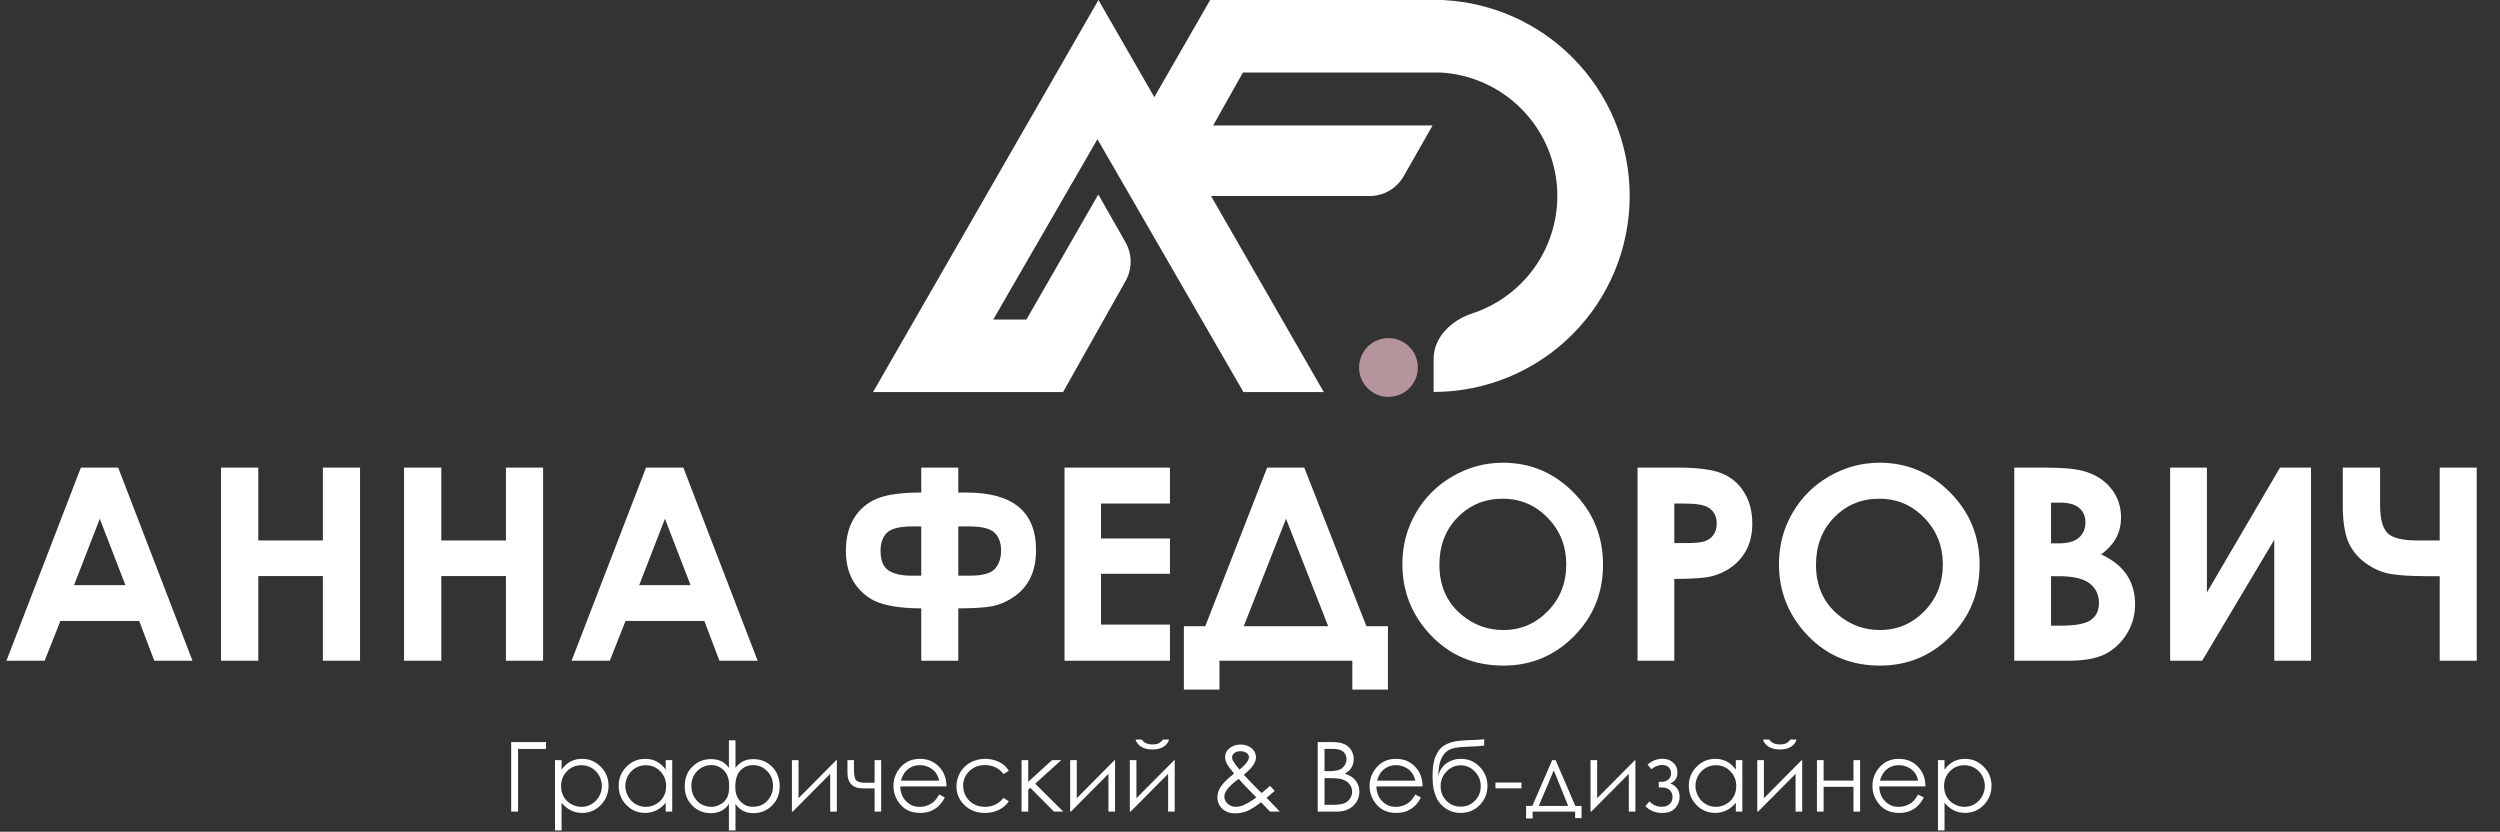
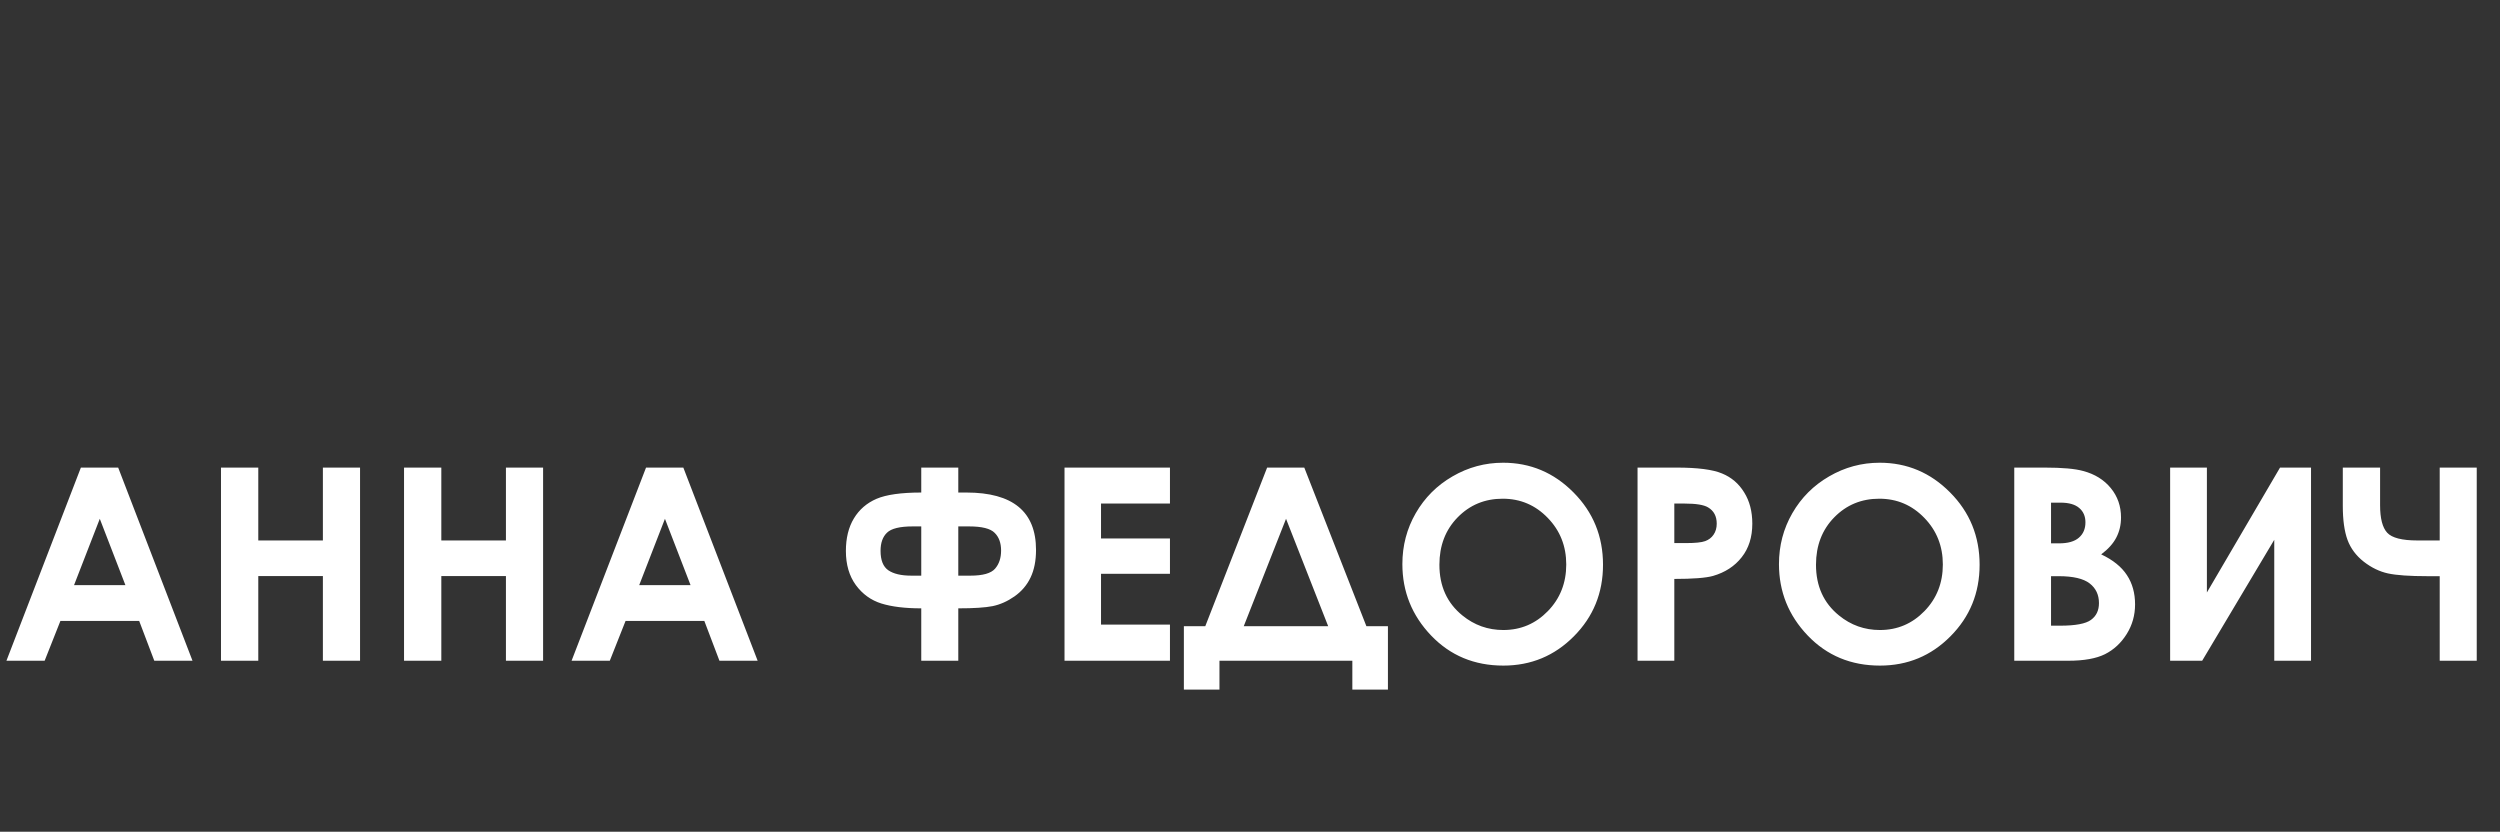
<svg xmlns="http://www.w3.org/2000/svg" width="532" height="177" viewBox="0 0 532 177" fill="none">
  <rect x="0" y="0" width="532" height="177" fill="#333333" stroke="none" />
  <path d="M17.212 99.502H25.148L40.964 140.605H32.832L29.619 132.139H12.854L9.5 140.605H1.369L17.212 99.502ZM21.236 110.4L15.759 124.511H26.685L21.236 110.4ZM47.027 99.502H54.963V115.01H68.71V99.502H76.618V140.605H68.71V122.583H54.963V140.605H47.027V99.502ZM85.979 99.502H93.914V115.01H107.662V99.502H115.57V140.605H107.662V122.583H93.914V140.605H85.979V99.502ZM137.477 99.502H145.412L161.228 140.605H153.096L149.883 132.139H133.118L129.765 140.605H121.633L137.477 99.502ZM141.5 110.4L136.024 124.511H146.949L141.5 110.4ZM203.924 99.502V104.811H205.656C215.529 104.811 220.466 108.882 220.466 117.022C220.466 119.332 220.074 121.297 219.292 122.918C218.528 124.52 217.392 125.852 215.883 126.914C214.393 127.957 212.847 128.646 211.245 128.981C209.661 129.298 207.221 129.456 203.924 129.456V140.605H196.044V129.456C192.598 129.456 189.766 129.112 187.549 128.423C185.351 127.733 183.544 126.429 182.129 124.511C180.713 122.573 180.005 120.152 180.005 117.246C180.005 114.507 180.573 112.197 181.709 110.316C182.846 108.434 184.448 107.047 186.516 106.152C188.602 105.258 191.778 104.811 196.044 104.811V99.502H203.924ZM196.044 112.02H194.228C191.489 112.02 189.664 112.467 188.751 113.362C187.838 114.237 187.382 115.523 187.382 117.218C187.382 119.211 187.931 120.589 189.03 121.353C190.148 122.117 191.778 122.499 193.92 122.499H196.044V112.02ZM203.924 112.02V122.499H206.494C209.14 122.499 210.891 122.005 211.748 121.018C212.604 120.031 213.033 118.745 213.033 117.162C213.033 115.541 212.576 114.284 211.664 113.39C210.77 112.477 208.953 112.02 206.215 112.02H203.924ZM226.529 99.502H248.967V107.158H234.297V114.591H248.967V122.108H234.297V132.921H248.967V140.605H226.529V99.502ZM269.644 99.502H277.552L290.769 133.257H295.351V146.753H287.779V140.605H259.501V146.753H251.929V133.257H256.483L269.644 99.502ZM273.668 110.4L264.67 133.257H282.637L273.668 110.4ZM319.857 98.468C325.669 98.468 330.661 100.573 334.834 104.783C339.025 108.993 341.121 114.125 341.121 120.18C341.121 126.178 339.053 131.254 334.918 135.408C330.801 139.562 325.799 141.639 319.913 141.639C313.747 141.639 308.624 139.506 304.544 135.241C300.465 130.975 298.425 125.908 298.425 120.04C298.425 116.109 299.375 112.495 301.275 109.198C303.175 105.901 305.783 103.293 309.099 101.374C312.433 99.437 316.019 98.468 319.857 98.468ZM319.773 106.125C315.973 106.125 312.778 107.447 310.189 110.092C307.599 112.738 306.305 116.1 306.305 120.18C306.305 124.725 307.935 128.32 311.195 130.965C313.728 133.033 316.634 134.067 319.913 134.067C323.62 134.067 326.777 132.726 329.385 130.043C331.993 127.361 333.297 124.054 333.297 120.124C333.297 116.212 331.984 112.905 329.357 110.204C326.73 107.484 323.536 106.125 319.773 106.125ZM348.47 99.502H356.769C361.258 99.502 364.49 99.921 366.465 100.76C368.458 101.579 370.023 102.92 371.159 104.783C372.314 106.628 372.891 108.844 372.891 111.434C372.891 114.302 372.137 116.687 370.628 118.587C369.138 120.487 367.107 121.81 364.537 122.555C363.028 122.983 360.28 123.197 356.294 123.197V140.605H348.47V99.502ZM356.294 115.569H358.78C360.736 115.569 362.096 115.429 362.86 115.15C363.624 114.871 364.22 114.414 364.648 113.781C365.095 113.129 365.319 112.346 365.319 111.434C365.319 109.85 364.704 108.695 363.475 107.969C362.581 107.429 360.923 107.158 358.501 107.158H356.294V115.569ZM399.995 98.468C405.807 98.468 410.8 100.573 414.973 104.783C419.164 108.993 421.26 114.125 421.26 120.18C421.26 126.178 419.192 131.254 415.056 135.408C410.94 139.562 405.938 141.639 400.051 141.639C393.885 141.639 388.763 139.506 384.683 135.241C380.603 130.975 378.564 125.908 378.564 120.04C378.564 116.109 379.514 112.495 381.414 109.198C383.314 105.901 385.922 103.293 389.238 101.374C392.572 99.437 396.158 98.468 399.995 98.468ZM399.912 106.125C396.111 106.125 392.917 107.447 390.327 110.092C387.738 112.738 386.443 116.1 386.443 120.18C386.443 124.725 388.073 128.32 391.333 130.965C393.867 133.033 396.773 134.067 400.051 134.067C403.758 134.067 406.916 132.726 409.524 130.043C412.132 127.361 413.436 124.054 413.436 120.124C413.436 116.212 412.122 112.905 409.496 110.204C406.869 107.484 403.675 106.125 399.912 106.125ZM428.636 140.605V99.502H435.091C438.835 99.502 441.574 99.744 443.306 100.229C445.765 100.881 447.721 102.092 449.174 103.861C450.627 105.631 451.354 107.717 451.354 110.12C451.354 111.685 451.018 113.11 450.348 114.395C449.696 115.662 448.625 116.854 447.134 117.972C449.63 119.146 451.456 120.617 452.611 122.387C453.766 124.138 454.343 126.215 454.343 128.618C454.343 130.928 453.747 133.033 452.555 134.933C451.363 136.833 449.826 138.258 447.945 139.208C446.063 140.14 443.465 140.605 440.149 140.605H428.636ZM436.46 106.963V115.625H438.165C440.065 115.625 441.471 115.224 442.384 114.423C443.316 113.622 443.781 112.533 443.781 111.154C443.781 109.869 443.343 108.854 442.468 108.108C441.592 107.345 440.26 106.963 438.472 106.963H436.46ZM436.46 122.611V133.145H438.416C441.658 133.145 443.837 132.735 444.955 131.915C446.091 131.096 446.659 129.904 446.659 128.339C446.659 126.569 445.998 125.172 444.675 124.147C443.353 123.123 441.155 122.611 438.081 122.611H436.46ZM491.786 99.502V140.605H483.962V114.871L468.622 140.605H461.804V99.502H469.628V126.075L485.192 99.502H491.786ZM519.17 122.611H516.543C512.762 122.611 509.967 122.415 508.16 122.024C506.372 121.633 504.658 120.804 503.019 119.537C501.38 118.252 500.225 116.705 499.554 114.898C498.884 113.073 498.548 110.661 498.548 107.661V99.502H506.484V107.522C506.484 110.316 506.987 112.263 507.993 113.362C508.999 114.461 511.141 115.01 514.42 115.01H519.17V99.502H527.05V140.605H519.17V122.611Z" fill="white" />
-   <path d="M110.247 172.706H108.779V157.909H116.192V159.367H110.247V172.706ZM118.103 161.762H119.502V163.773C120.058 163.009 120.699 162.436 121.423 162.053C122.147 161.671 122.955 161.48 123.847 161.48C125.403 161.48 126.734 162.04 127.841 163.16C128.947 164.28 129.501 165.628 129.501 167.204C129.501 168.813 128.951 170.181 127.851 171.308C126.758 172.428 125.437 172.988 123.888 172.988C123.016 172.988 122.214 172.807 121.483 172.445C120.752 172.082 120.092 171.543 119.502 170.825V176.71H118.103V161.762ZM123.737 162.838C122.516 162.838 121.487 163.264 120.648 164.115C119.817 164.967 119.401 166.027 119.401 167.294C119.401 168.126 119.586 168.873 119.954 169.537C120.33 170.201 120.863 170.728 121.554 171.117C122.251 171.506 122.986 171.7 123.757 171.7C124.515 171.7 125.225 171.506 125.889 171.117C126.56 170.721 127.093 170.171 127.489 169.467C127.884 168.763 128.082 168.025 128.082 167.254C128.082 166.476 127.884 165.738 127.489 165.041C127.1 164.343 126.573 163.804 125.909 163.421C125.246 163.032 124.521 162.838 123.737 162.838ZM143.05 161.762V172.706H141.662V170.825C141.072 171.543 140.408 172.082 139.671 172.445C138.94 172.807 138.138 172.988 137.266 172.988C135.717 172.988 134.393 172.428 133.293 171.308C132.2 170.181 131.653 168.813 131.653 167.204C131.653 165.628 132.207 164.28 133.313 163.16C134.42 162.04 135.751 161.48 137.307 161.48C138.205 161.48 139.017 161.671 139.741 162.053C140.472 162.436 141.112 163.009 141.662 163.773V161.762H143.05ZM137.417 162.838C136.633 162.838 135.908 163.032 135.244 163.421C134.581 163.804 134.051 164.343 133.655 165.041C133.266 165.738 133.072 166.476 133.072 167.254C133.072 168.025 133.269 168.763 133.665 169.467C134.061 170.171 134.591 170.721 135.255 171.117C135.925 171.506 136.643 171.7 137.407 171.7C138.178 171.7 138.909 171.506 139.6 171.117C140.291 170.728 140.821 170.201 141.189 169.537C141.565 168.873 141.753 168.126 141.753 167.294C141.753 166.027 141.334 164.967 140.495 164.115C139.664 163.264 138.638 162.838 137.417 162.838ZM155.112 157.537H156.51V163.411C157.388 162.164 158.652 161.54 160.302 161.54C161.891 161.54 163.223 162.08 164.296 163.16C165.375 164.24 165.915 165.624 165.915 167.314C165.915 168.984 165.372 170.356 164.286 171.429C163.199 172.502 161.885 173.038 160.342 173.038C158.652 173.038 157.375 172.381 156.51 171.066V176.71H155.112V171.066C154.26 172.388 152.972 173.048 151.249 173.048C149.733 173.048 148.429 172.512 147.336 171.439C146.249 170.366 145.706 168.991 145.706 167.314C145.706 165.624 146.243 164.24 147.316 163.16C148.395 162.08 149.73 161.54 151.319 161.54C153.002 161.54 154.267 162.164 155.112 163.411V157.537ZM156.47 167.495C156.47 168.803 156.842 169.829 157.586 170.573C158.33 171.318 159.186 171.69 160.151 171.69C161.466 171.69 162.518 171.254 163.31 170.382C164.101 169.511 164.497 168.461 164.497 167.234C164.497 165.966 164.078 164.913 163.239 164.075C162.408 163.237 161.409 162.818 160.242 162.818C159.189 162.818 158.297 163.193 157.566 163.944C156.835 164.689 156.47 165.872 156.47 167.495ZM147.124 167.244C147.124 168.464 147.517 169.511 148.301 170.382C149.093 171.254 150.149 171.69 151.47 171.69C151.926 171.69 152.416 171.576 152.939 171.348C153.462 171.113 153.881 170.822 154.196 170.473C154.518 170.117 154.759 169.708 154.92 169.246C155.081 168.783 155.162 168.106 155.162 167.214C155.162 165.792 154.793 164.706 154.055 163.954C153.318 163.197 152.426 162.818 151.38 162.818C150.206 162.818 149.203 163.237 148.372 164.075C147.54 164.913 147.124 165.97 147.124 167.244ZM169.929 161.762V169.859L177.966 161.762H178.077V172.706H176.668V164.679L168.692 172.706H168.52V161.762H169.929ZM186.114 167.767H183.64C182.52 167.767 181.688 167.479 181.145 166.902C180.608 166.325 180.34 165.524 180.34 164.498V161.762H181.718V163.743C181.718 165.017 181.899 165.809 182.261 166.117C182.624 166.419 183.22 166.57 184.052 166.57H186.114V161.762H187.512V172.706H186.114V167.767ZM199.865 169.075L201.052 169.698C200.663 170.463 200.214 171.08 199.704 171.549C199.195 172.019 198.621 172.377 197.984 172.626C197.347 172.867 196.626 172.988 195.821 172.988C194.037 172.988 192.643 172.404 191.637 171.237C190.631 170.064 190.128 168.739 190.128 167.264C190.128 165.876 190.554 164.639 191.405 163.552C192.485 162.171 193.93 161.48 195.741 161.48C197.605 161.48 199.094 162.187 200.207 163.602C200.999 164.602 201.401 165.849 201.414 167.344H191.576C191.603 168.619 192.009 169.665 192.794 170.483C193.578 171.294 194.547 171.7 195.701 171.7C196.257 171.7 196.797 171.603 197.32 171.408C197.85 171.214 198.299 170.956 198.668 170.634C199.037 170.312 199.436 169.792 199.865 169.075ZM199.865 166.127C199.677 165.376 199.402 164.776 199.04 164.327C198.685 163.877 198.212 163.515 197.622 163.24C197.032 162.965 196.411 162.828 195.761 162.828C194.688 162.828 193.766 163.173 192.995 163.864C192.431 164.367 192.006 165.121 191.717 166.127H199.865ZM214.672 164.035L213.556 164.729C212.59 163.448 211.272 162.808 209.603 162.808C208.268 162.808 207.158 163.237 206.273 164.095C205.394 164.954 204.955 165.997 204.955 167.224C204.955 168.022 205.156 168.773 205.559 169.477C205.968 170.181 206.524 170.728 207.229 171.117C207.939 171.506 208.734 171.7 209.613 171.7C211.222 171.7 212.536 171.06 213.556 169.779L214.672 170.513C214.149 171.298 213.445 171.908 212.56 172.344C211.681 172.773 210.679 172.988 209.552 172.988C207.822 172.988 206.387 172.438 205.247 171.338C204.107 170.238 203.537 168.9 203.537 167.324C203.537 166.265 203.802 165.282 204.331 164.377C204.868 163.465 205.602 162.754 206.534 162.244C207.467 161.735 208.509 161.48 209.663 161.48C210.387 161.48 211.085 161.591 211.755 161.812C212.433 162.033 213.006 162.322 213.475 162.677C213.945 163.032 214.344 163.485 214.672 164.035ZM217.388 161.762H218.807V166.369L223.867 161.762H225.828L220.285 166.771L226.271 172.706H224.279L219.249 167.646L218.807 168.039V172.706H217.388V161.762ZM229.138 161.762V169.859L237.175 161.762H237.286V172.706H235.877V164.679L227.9 172.706H227.729V161.762H229.138ZM241.832 161.762V169.859L249.87 161.762H249.98V172.706H248.572V164.679L240.595 172.706H240.424V161.762H241.832ZM241.641 157.366H242.969C243.197 157.714 243.502 157.976 243.884 158.15C244.267 158.325 244.723 158.412 245.253 158.412C245.789 158.412 246.222 158.335 246.55 158.18C246.879 158.026 247.191 157.755 247.486 157.366H248.773C248.626 157.969 248.247 158.476 247.637 158.885C247.033 159.287 246.235 159.488 245.242 159.488C244.257 159.488 243.452 159.29 242.828 158.895C242.205 158.492 241.809 157.983 241.641 157.366ZM270.26 167.234L271.266 168.3C270.622 168.87 270.042 169.363 269.526 169.779C269.868 170.141 270.36 170.647 271.004 171.298C271.514 171.807 271.953 172.277 272.322 172.706H270.26L268.359 170.724C267.085 171.69 266.062 172.324 265.291 172.626C264.519 172.927 263.705 173.078 262.846 173.078C261.706 173.078 260.791 172.753 260.1 172.102C259.409 171.445 259.064 170.627 259.064 169.648C259.064 168.91 259.295 168.173 259.758 167.435C260.227 166.691 261.18 165.752 262.615 164.618C261.803 163.639 261.28 162.918 261.046 162.456C260.818 161.986 260.704 161.54 260.704 161.118C260.704 160.38 260.989 159.77 261.559 159.287C262.216 158.724 263.034 158.442 264.013 158.442C264.63 158.442 265.193 158.566 265.703 158.814C266.213 159.062 266.602 159.398 266.87 159.82C267.138 160.236 267.272 160.679 267.272 161.148C267.272 161.644 267.098 162.174 266.749 162.737C266.4 163.294 265.713 164.008 264.687 164.88L266.93 167.234L268.469 168.773C269.207 168.156 269.804 167.643 270.26 167.234ZM263.772 163.773C264.489 163.217 265.029 162.67 265.391 162.134C265.646 161.752 265.773 161.413 265.773 161.118C265.773 160.776 265.606 160.481 265.27 160.233C264.942 159.984 264.503 159.86 263.953 159.86C263.43 159.86 263.004 159.988 262.675 160.243C262.347 160.497 262.182 160.799 262.182 161.148C262.182 161.416 262.249 161.668 262.383 161.902C262.712 162.472 263.175 163.096 263.772 163.773ZM263.591 165.735C262.337 166.681 261.515 167.435 261.126 167.998C260.737 168.555 260.543 169.071 260.543 169.547C260.543 170.111 260.781 170.61 261.257 171.046C261.733 171.475 262.316 171.69 263.007 171.69C263.53 171.69 264.043 171.583 264.546 171.368C265.338 171.026 266.273 170.47 267.353 169.698L264.939 167.224C264.536 166.801 264.087 166.305 263.591 165.735ZM280.41 157.909H283.327C284.5 157.909 285.402 158.05 286.033 158.331C286.663 158.606 287.159 159.032 287.522 159.609C287.89 160.186 288.075 160.826 288.075 161.53C288.075 162.187 287.914 162.788 287.592 163.331C287.27 163.867 286.797 164.303 286.174 164.639C286.945 164.9 287.538 165.209 287.954 165.564C288.37 165.913 288.692 166.339 288.92 166.842C289.155 167.338 289.272 167.878 289.272 168.461C289.272 169.648 288.836 170.654 287.964 171.479C287.099 172.297 285.936 172.706 284.474 172.706H280.41V157.909ZM281.858 159.357V164.095H282.703C283.729 164.095 284.484 164.001 284.967 163.814C285.449 163.619 285.832 163.317 286.113 162.908C286.395 162.493 286.536 162.033 286.536 161.53C286.536 160.853 286.298 160.323 285.822 159.941C285.352 159.552 284.601 159.357 283.568 159.357H281.858ZM281.858 165.584V171.258H283.689C284.769 171.258 285.56 171.154 286.063 170.946C286.566 170.731 286.968 170.399 287.27 169.95C287.579 169.501 287.733 169.014 287.733 168.491C287.733 167.834 287.518 167.261 287.089 166.771C286.66 166.282 286.07 165.946 285.319 165.765C284.816 165.644 283.94 165.584 282.693 165.584H281.858ZM301.182 169.075L302.369 169.698C301.98 170.463 301.531 171.08 301.021 171.549C300.511 172.019 299.938 172.377 299.301 172.626C298.664 172.867 297.943 172.988 297.138 172.988C295.354 172.988 293.96 172.404 292.954 171.237C291.948 170.064 291.445 168.739 291.445 167.264C291.445 165.876 291.871 164.639 292.722 163.552C293.802 162.171 295.247 161.48 297.058 161.48C298.922 161.48 300.411 162.187 301.524 163.602C302.315 164.602 302.718 165.849 302.731 167.344H292.893C292.92 168.619 293.326 169.665 294.11 170.483C294.895 171.294 295.864 171.7 297.018 171.7C297.574 171.7 298.114 171.603 298.637 171.408C299.167 171.214 299.616 170.956 299.985 170.634C300.354 170.312 300.753 169.792 301.182 169.075ZM301.182 166.127C300.994 165.376 300.719 164.776 300.357 164.327C300.002 163.877 299.529 163.515 298.939 163.24C298.349 162.965 297.728 162.828 297.078 162.828C296.005 162.828 295.083 163.173 294.312 163.864C293.748 164.367 293.322 165.121 293.034 166.127H301.182ZM315.838 157.305V158.653C315.168 158.767 314.018 158.848 312.388 158.895C311.208 158.935 310.296 159.015 309.652 159.136C309.015 159.25 308.458 159.475 307.982 159.81C307.506 160.139 307.104 160.642 306.775 161.319C306.453 161.99 306.252 162.741 306.171 163.572L306.031 165.111C306.413 163.857 307.04 162.939 307.912 162.355C308.79 161.772 309.763 161.48 310.829 161.48C312.452 161.48 313.806 162.05 314.893 163.19C315.986 164.33 316.532 165.688 316.532 167.264C316.532 168.827 315.989 170.171 314.903 171.298C313.816 172.424 312.458 172.988 310.829 172.988C309.159 172.988 307.744 172.364 306.584 171.117C305.424 169.869 304.844 167.904 304.844 165.222C304.844 163.351 305.055 161.936 305.477 160.977C305.907 160.011 306.396 159.317 306.946 158.895C307.496 158.472 308.207 158.14 309.079 157.899C309.95 157.657 311.583 157.507 313.977 157.446C314.715 157.426 315.335 157.379 315.838 157.305ZM315.104 167.294C315.104 166.08 314.682 165.038 313.837 164.166C312.992 163.294 311.989 162.858 310.829 162.858C309.675 162.858 308.676 163.294 307.831 164.166C306.986 165.038 306.564 166.08 306.564 167.294C306.564 168.501 306.969 169.531 307.781 170.382C308.599 171.227 309.615 171.65 310.829 171.65C312.049 171.65 313.065 171.227 313.877 170.382C314.695 169.531 315.104 168.501 315.104 167.294ZM318.233 166.53H323.765V167.757H318.233V166.53ZM326.079 171.509L330.304 161.762H331.038L335.233 171.509H336.55V174.104H335.192V172.706H326.139V174.165H324.751V171.509H326.079ZM330.646 163.934L327.447 171.509H333.714L330.646 163.934ZM339.87 161.762V169.859L347.907 161.762H348.018V172.706H346.61V164.679L338.633 172.706H338.462V161.762H339.87ZM352.987 166.369H353.722C354.191 166.369 354.62 166.214 355.009 165.906C355.405 165.598 355.603 165.155 355.603 164.578C355.603 164.089 355.445 163.669 355.13 163.321C354.815 162.965 354.332 162.788 353.681 162.788C352.924 162.788 352.162 163.083 351.398 163.673L350.603 162.697C351.589 161.872 352.635 161.46 353.742 161.46C354.654 161.46 355.418 161.731 356.035 162.275C356.652 162.818 356.961 163.519 356.961 164.377C356.961 165.517 356.458 166.292 355.452 166.701C356.766 167.251 357.423 168.213 357.423 169.588C357.423 170.459 357.115 171.247 356.498 171.952C355.888 172.649 354.972 172.998 353.752 172.998C352.256 172.998 351.053 172.512 350.14 171.539L351.026 170.533C351.703 171.298 352.571 171.68 353.631 171.68C354.342 171.68 354.899 171.489 355.301 171.107C355.71 170.724 355.915 170.221 355.915 169.598C355.915 168.987 355.71 168.498 355.301 168.129C354.892 167.76 354.409 167.576 353.852 167.576H352.987V166.369ZM370.772 161.762V172.706H369.384V170.825C368.794 171.543 368.13 172.082 367.392 172.445C366.661 172.807 365.86 172.988 364.988 172.988C363.439 172.988 362.114 172.428 361.015 171.308C359.921 170.181 359.375 168.813 359.375 167.204C359.375 165.628 359.928 164.28 361.035 163.16C362.141 162.04 363.472 161.48 365.028 161.48C365.927 161.48 366.738 161.671 367.463 162.053C368.194 162.436 368.834 163.009 369.384 163.773V161.762H370.772ZM365.139 162.838C364.354 162.838 363.63 163.032 362.966 163.421C362.302 163.804 361.772 164.343 361.377 165.041C360.988 165.738 360.793 166.476 360.793 167.254C360.793 168.025 360.991 168.763 361.387 169.467C361.782 170.171 362.312 170.721 362.976 171.117C363.647 171.506 364.364 171.7 365.129 171.7C365.9 171.7 366.631 171.506 367.322 171.117C368.012 170.728 368.542 170.201 368.911 169.537C369.287 168.873 369.474 168.126 369.474 167.294C369.474 166.027 369.055 164.967 368.217 164.115C367.385 163.264 366.359 162.838 365.139 162.838ZM375.359 161.762V169.859L383.396 161.762H383.507V172.706H382.099V164.679L374.122 172.706H373.951V161.762H375.359ZM375.168 157.366H376.496C376.724 157.714 377.029 157.976 377.411 158.15C377.793 158.325 378.249 158.412 378.779 158.412C379.316 158.412 379.748 158.335 380.077 158.18C380.405 158.026 380.717 157.755 381.012 157.366H382.3C382.152 157.969 381.774 158.476 381.163 158.885C380.56 159.287 379.762 159.488 378.769 159.488C377.783 159.488 376.979 159.29 376.355 158.895C375.731 158.492 375.336 157.983 375.168 157.366ZM394.421 167.435H388.064V172.706H386.646V161.762H388.064V166.107H394.421V161.762H395.83V172.706H394.421V167.435ZM408.192 169.075L409.379 169.698C408.991 170.463 408.541 171.08 408.032 171.549C407.522 172.019 406.949 172.377 406.311 172.626C405.674 172.867 404.953 172.988 404.149 172.988C402.365 172.988 400.97 172.404 399.964 171.237C398.958 170.064 398.455 168.739 398.455 167.264C398.455 165.876 398.881 164.639 399.733 163.552C400.812 162.171 402.258 161.48 404.068 161.48C405.933 161.48 407.421 162.187 408.535 163.602C409.326 164.602 409.728 165.849 409.742 167.344H399.904C399.93 168.619 400.336 169.665 401.121 170.483C401.905 171.294 402.874 171.7 404.028 171.7C404.585 171.7 405.124 171.603 405.648 171.408C406.177 171.214 406.627 170.956 406.995 170.634C407.364 170.312 407.763 169.792 408.192 169.075ZM408.192 166.127C408.005 165.376 407.73 164.776 407.368 164.327C407.012 163.877 406.539 163.515 405.949 163.24C405.359 162.965 404.739 162.828 404.088 162.828C403.015 162.828 402.093 163.173 401.322 163.864C400.759 164.367 400.333 165.121 400.044 166.127H408.192ZM412.397 161.762H413.795V163.773C414.352 163.009 414.993 162.436 415.717 162.053C416.441 161.671 417.249 161.48 418.141 161.48C419.697 161.48 421.028 162.04 422.135 163.16C423.241 164.28 423.794 165.628 423.794 167.204C423.794 168.813 423.244 170.181 422.145 171.308C421.052 172.428 419.73 172.988 418.181 172.988C417.31 172.988 416.508 172.807 415.777 172.445C415.046 172.082 414.386 171.543 413.795 170.825V176.71H412.397V161.762ZM418.03 162.838C416.81 162.838 415.781 163.264 414.942 164.115C414.111 164.967 413.695 166.027 413.695 167.294C413.695 168.126 413.879 168.873 414.248 169.537C414.624 170.201 415.157 170.728 415.848 171.117C416.545 171.506 417.279 171.7 418.051 171.7C418.808 171.7 419.519 171.506 420.183 171.117C420.854 170.721 421.387 170.171 421.783 169.467C422.178 168.763 422.376 168.025 422.376 167.254C422.376 166.476 422.178 165.738 421.783 165.041C421.394 164.343 420.867 163.804 420.203 163.421C419.539 163.032 418.815 162.838 418.03 162.838Z" fill="white" />
-   <path fill-rule="evenodd" clip-rule="evenodd" d="M307.167 0.021C317.468 0.542 327.249 4.853 334.577 12.191C342.403 20.018 346.8 30.627 346.8 41.693C346.8 52.758 342.403 63.367 334.577 71.194C326.75 79.021 316.141 83.406 305.075 83.406V76.355C305.075 71.746 308.898 68.135 313.284 66.702C317.171 65.427 320.739 63.251 323.692 60.309C328.63 55.371 331.401 48.68 331.401 41.703C331.401 34.726 328.63 28.036 323.692 23.098C319.083 18.489 312.934 15.759 306.456 15.43H264.498L258.158 26.698H304.852L298.704 37.498C297.227 40.1 294.456 41.714 291.45 41.714H257.712L281.702 83.428H264.604L233.531 29.618L211.368 67.997H218.419L233.722 41.385L239.51 51.558C240.954 54.107 240.965 57.218 239.531 59.778L226.225 83.428H209.562H185.785L233.754 0L245.637 20.676L257.521 0H307.157V0.053L307.167 0.021Z" fill="white" />
-   <path d="M295.464 84.459C298.918 84.459 301.719 81.659 301.719 78.204C301.719 74.75 298.918 71.949 295.464 71.949C292.009 71.949 289.209 74.75 289.209 78.204C289.209 81.659 292.009 84.459 295.464 84.459Z" fill="#B6949B" />
</svg>